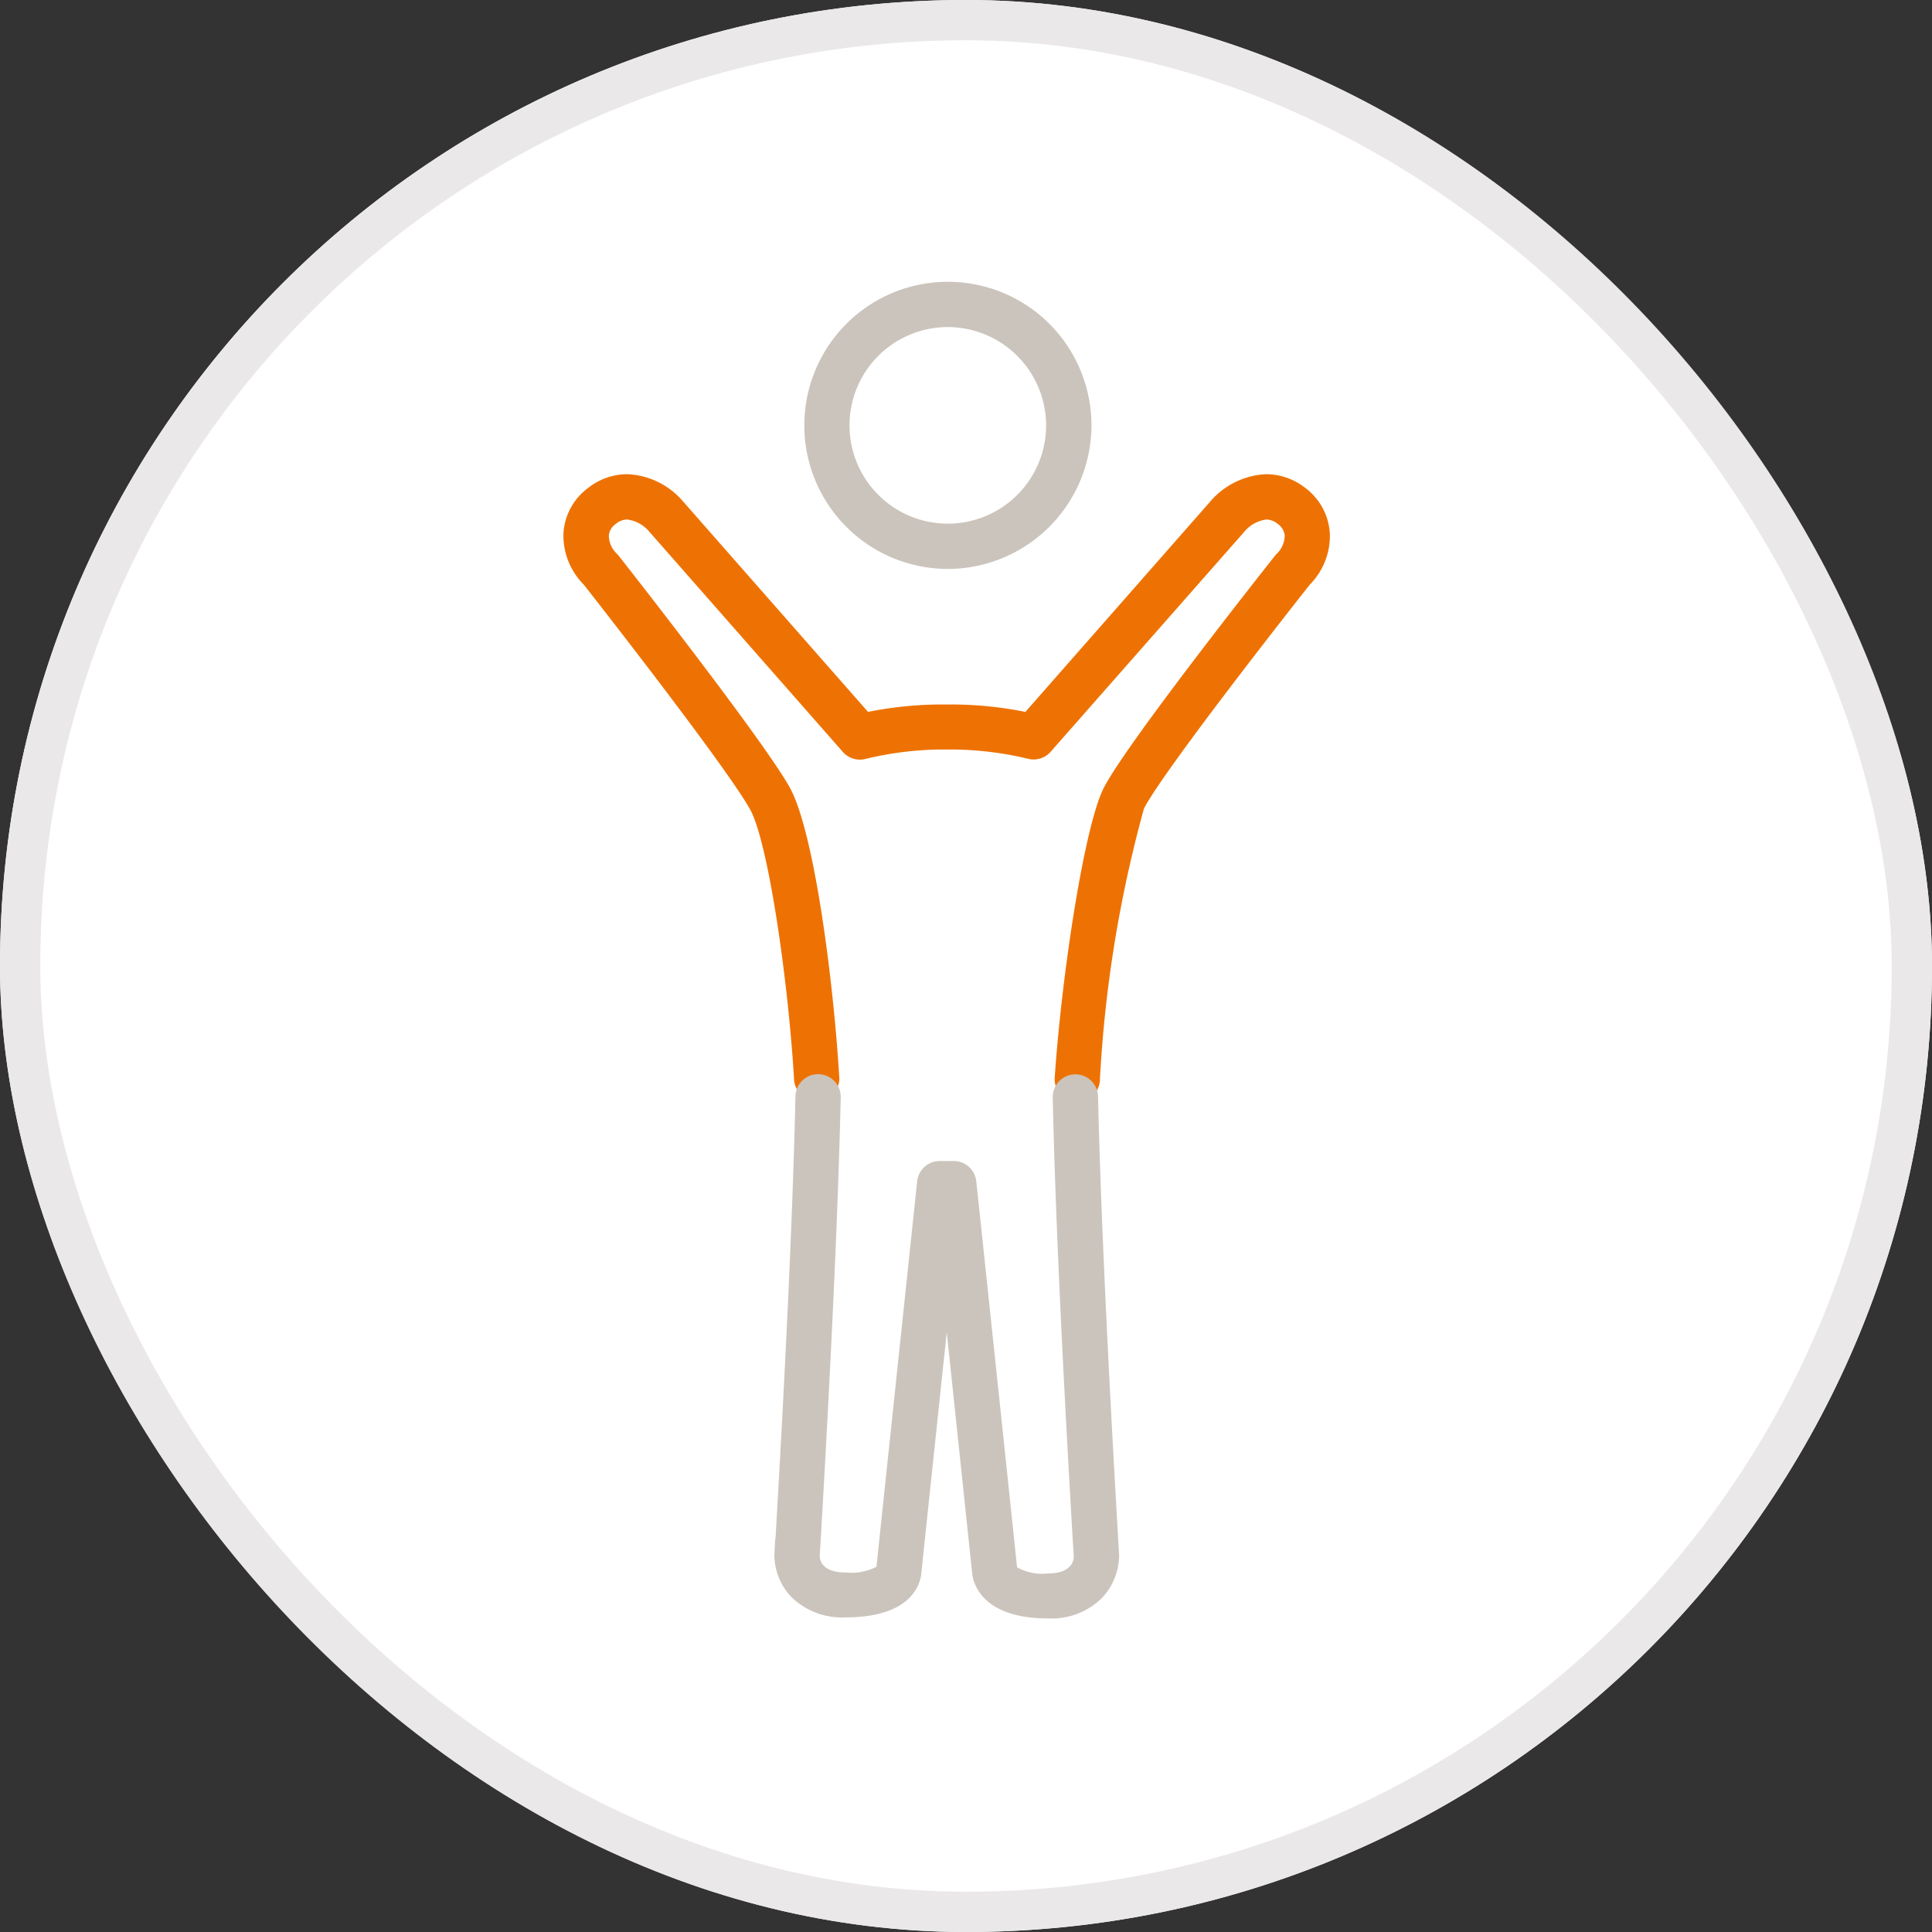
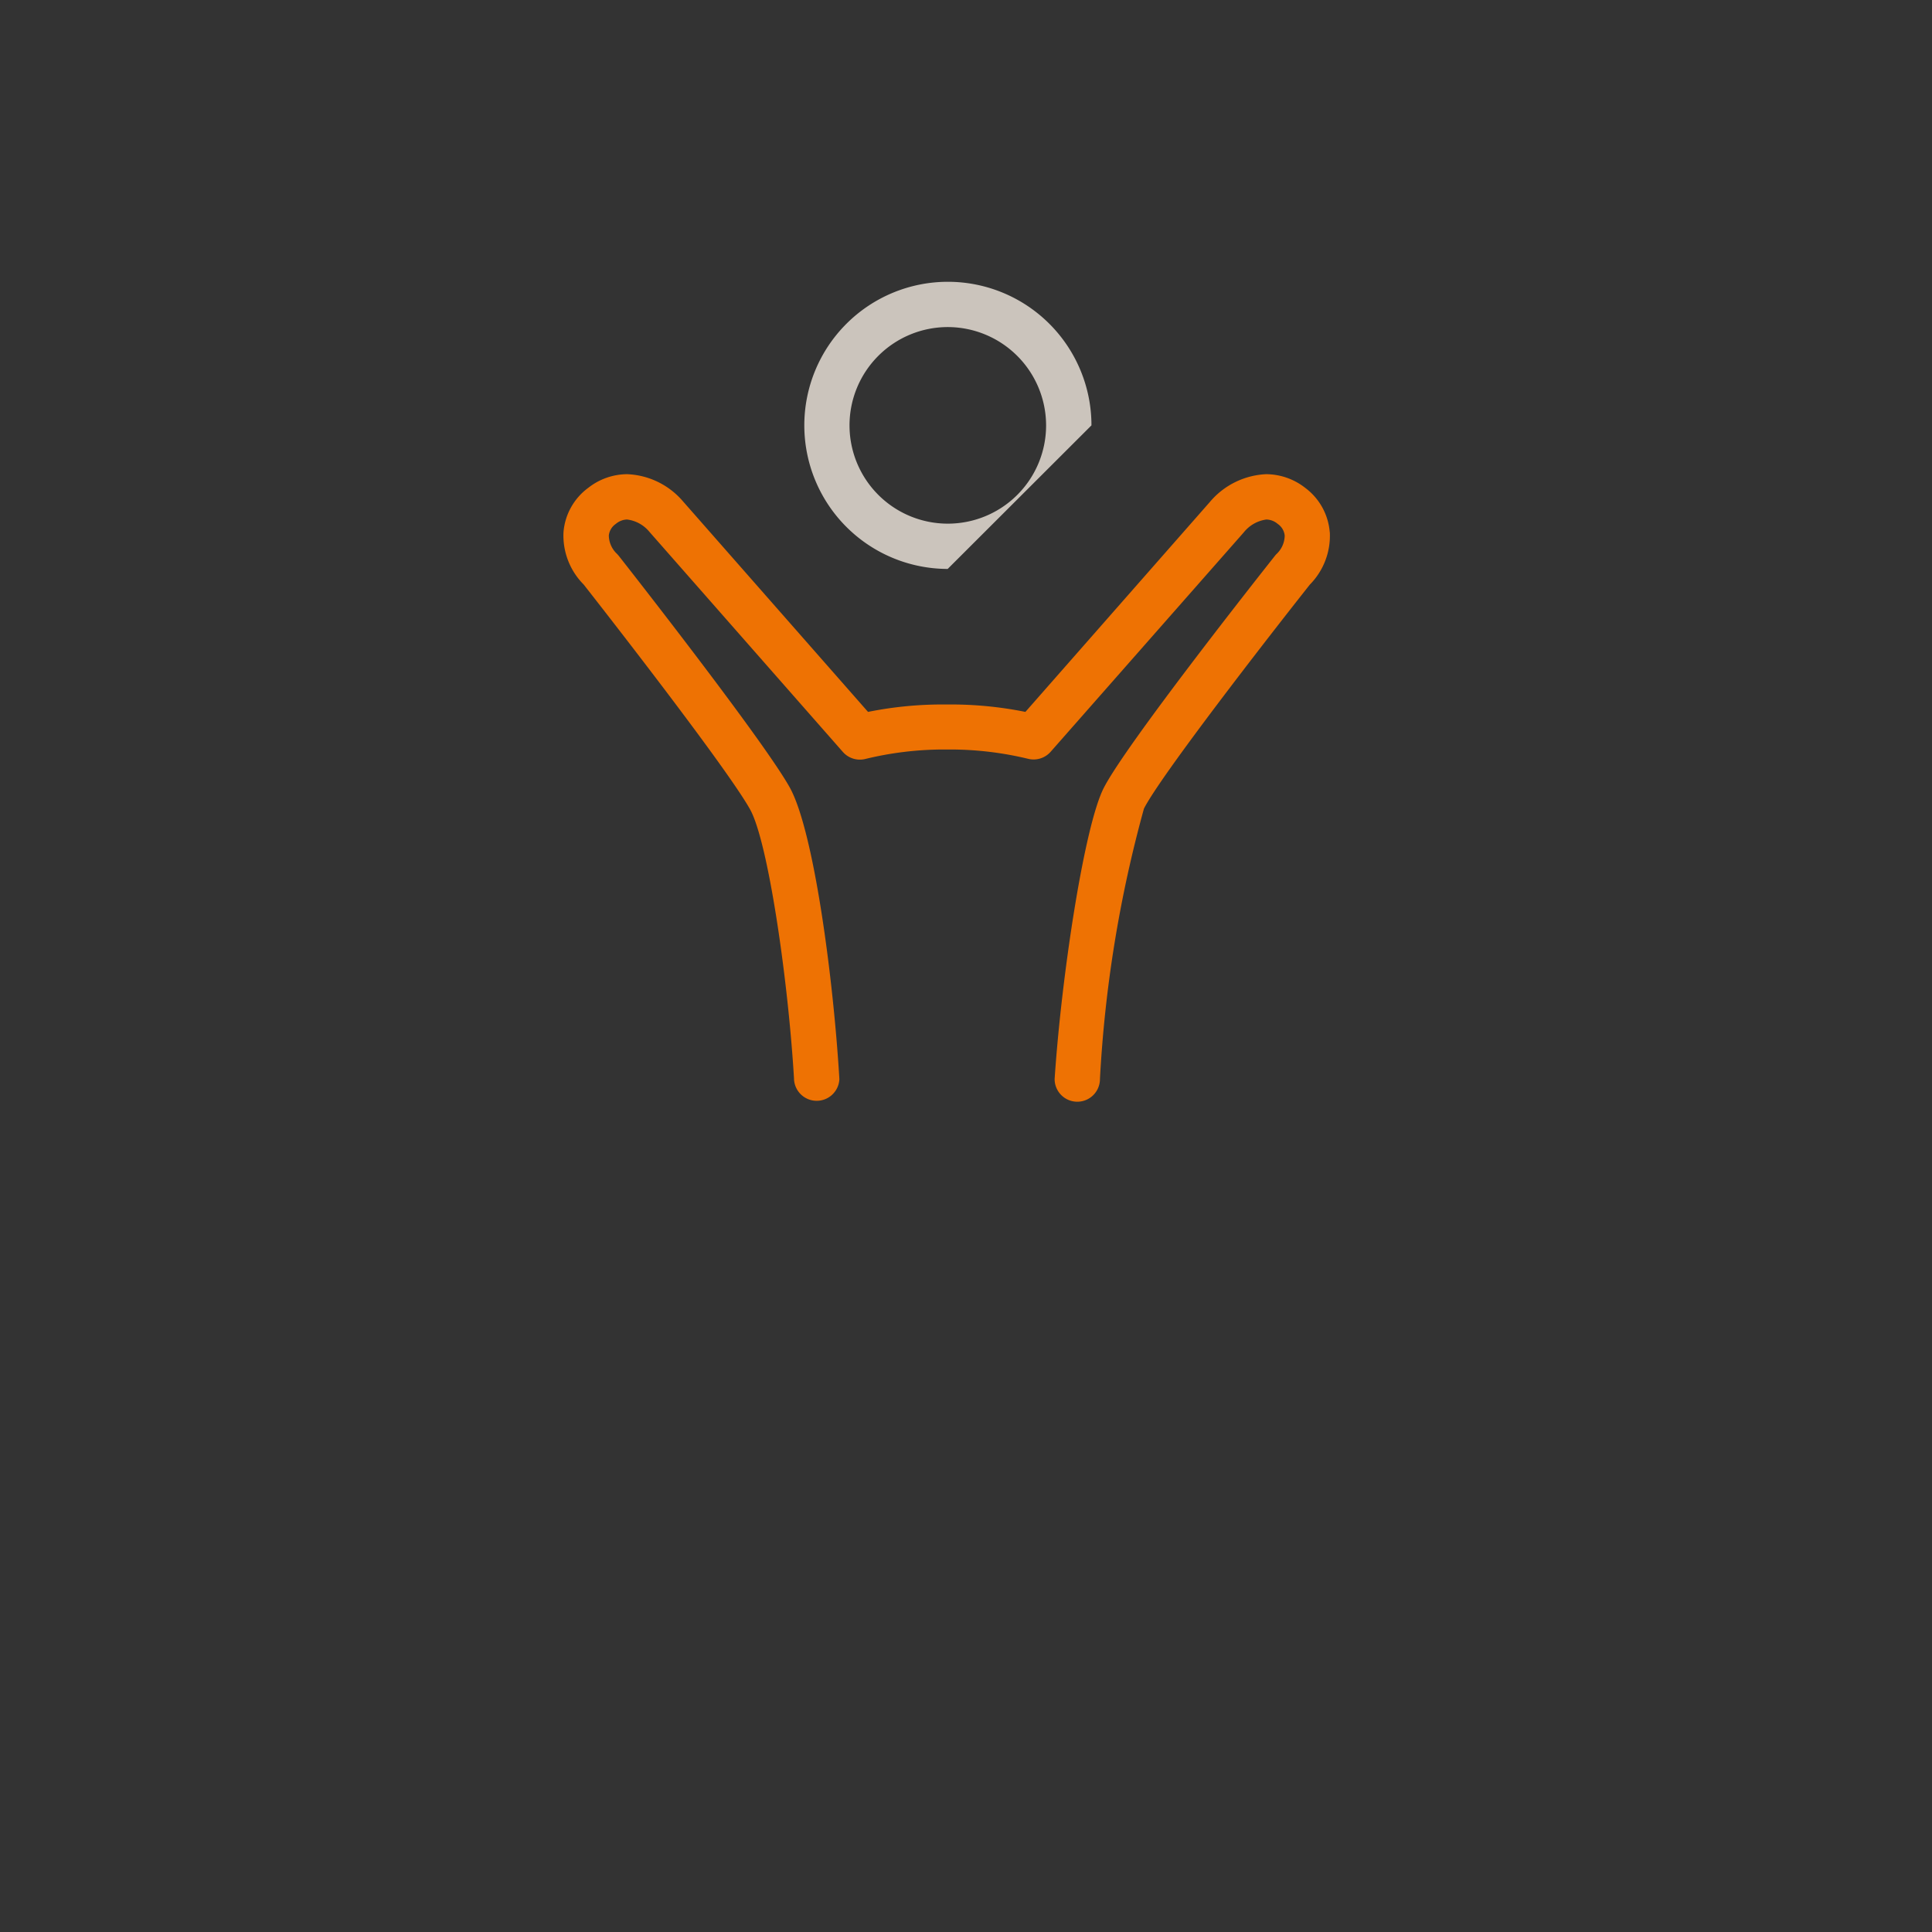
<svg xmlns="http://www.w3.org/2000/svg" width="48" height="48" viewBox="0 0 48 48">
  <rect x="0" y="0" width="48" height="48" fill="#333333" stroke="none" />
  <g id="Gruppe_24819" data-name="Gruppe 24819" transform="translate(-416 -1662)">
    <g id="Rechteck_4124" data-name="Rechteck 4124" transform="translate(416 1662)" fill="#fff" stroke="#eae8e8" stroke-width="1">
-       <rect width="48" height="48" rx="24" stroke="none" />
-       <rect x="0.5" y="0.5" width="47" height="47" rx="23.5" fill="none" />
-     </g>
+       </g>
    <g id="Gruppe_24818" data-name="Gruppe 24818" transform="translate(430 1669)">
      <path id="Pfad_282905" data-name="Pfad 282905" d="M19.037,2.4A1.524,1.524,0,0,0,18.428,1.3,1.585,1.585,0,0,0,17.46.96a1.941,1.941,0,0,0-1.4.689L11.476,6.866a9.369,9.369,0,0,0-1.955-.184,9.369,9.369,0,0,0-1.955.184l-4.6-5.234A1.923,1.923,0,0,0,1.581.96,1.577,1.577,0,0,0,.614,1.3,1.518,1.518,0,0,0,0,2.4,1.723,1.723,0,0,0,.5,3.7c.253.321,3.532,4.508,4.135,5.587.447.8.945,4.221,1.092,6.688l0,.013a.564.564,0,0,0,1.127,0c-.146-2.47-.631-6.168-1.235-7.249C4.951,7.545,1.516,3.17,1.37,2.985l-.035-.04a.639.639,0,0,1-.209-.462A.4.4,0,0,1,1.3,2.195a.451.451,0,0,1,.278-.109.851.851,0,0,1,.551.3L6.94,7.86a.564.564,0,0,0,.561.175A8.265,8.265,0,0,1,9.4,7.8c.06,0,.094,0,.1,0h.038l.1,0a8.265,8.265,0,0,1,1.9.23A.565.565,0,0,0,12.1,7.86L16.9,2.407a.869.869,0,0,1,.564-.321.451.451,0,0,1,.28.109.4.4,0,0,1,.174.29.639.639,0,0,1-.207.462.364.364,0,0,0-.033.038c-.379.478-3.719,4.708-4.259,5.777-.483.957-1.048,4.673-1.217,7.226h0a.563.563,0,1,0,1.126,0,31.518,31.518,0,0,1,1.093-6.719c.412-.814,3.1-4.276,4.123-5.567a1.728,1.728,0,0,0,.495-1.3" transform="translate(0 3.821)" fill="#ee7203" />
-       <path id="Pfad_282906" data-name="Pfad 282906" d="M7.181,1.126A2.442,2.442,0,1,0,9.626,3.567,2.446,2.446,0,0,0,7.181,1.126m0,6.009a3.567,3.567,0,1,1,3.572-3.567A3.574,3.574,0,0,1,7.181,7.135" transform="translate(2.364)" fill="#cbc4bc" />
-       <path id="Pfad_282907" data-name="Pfad 282907" d="M3.188,22.746c-.015.243-.023.386-.023.406a1.516,1.516,0,0,0,.429,1.058,1.791,1.791,0,0,0,1.341.5c1.654,0,1.859-.844,1.882-1.1.01-.114.323-3.079.631-5.981.306,2.9.619,5.867.631,5.981.017.189.189,1.126,1.88,1.126a1.782,1.782,0,0,0,1.337-.5,1.552,1.552,0,0,0,.434-1.068c0-.02-.01-.162-.023-.406-.273-4.686-.439-8.366-.5-10.98l0,0a.563.563,0,0,0-1.126,0h0c.056,2.629.223,6.335.5,11.053.013.217.022.348.022.367,0,.1-.055.417-.644.417a1.258,1.258,0,0,1-.765-.154c-.078-.771-.973-9.222-1.013-9.593a.562.562,0,0,0-.559-.5H7.274a.565.565,0,0,0-.561.5c-.038.369-.925,8.744-1.011,9.581a1.377,1.377,0,0,1-.766.142c-.588,0-.641-.31-.644-.4,0-.028.01-.159.022-.376.275-4.711.44-8.413.5-11.041h0a.563.563,0,1,0-1.126,0l0,.015c-.058,2.612-.223,6.287-.495,10.96" transform="translate(2.074 8.473)" fill="#cbc4bc" />
+       <path id="Pfad_282906" data-name="Pfad 282906" d="M7.181,1.126A2.442,2.442,0,1,0,9.626,3.567,2.446,2.446,0,0,0,7.181,1.126m0,6.009a3.567,3.567,0,1,1,3.572-3.567" transform="translate(2.364)" fill="#cbc4bc" />
    </g>
  </g>
</svg>